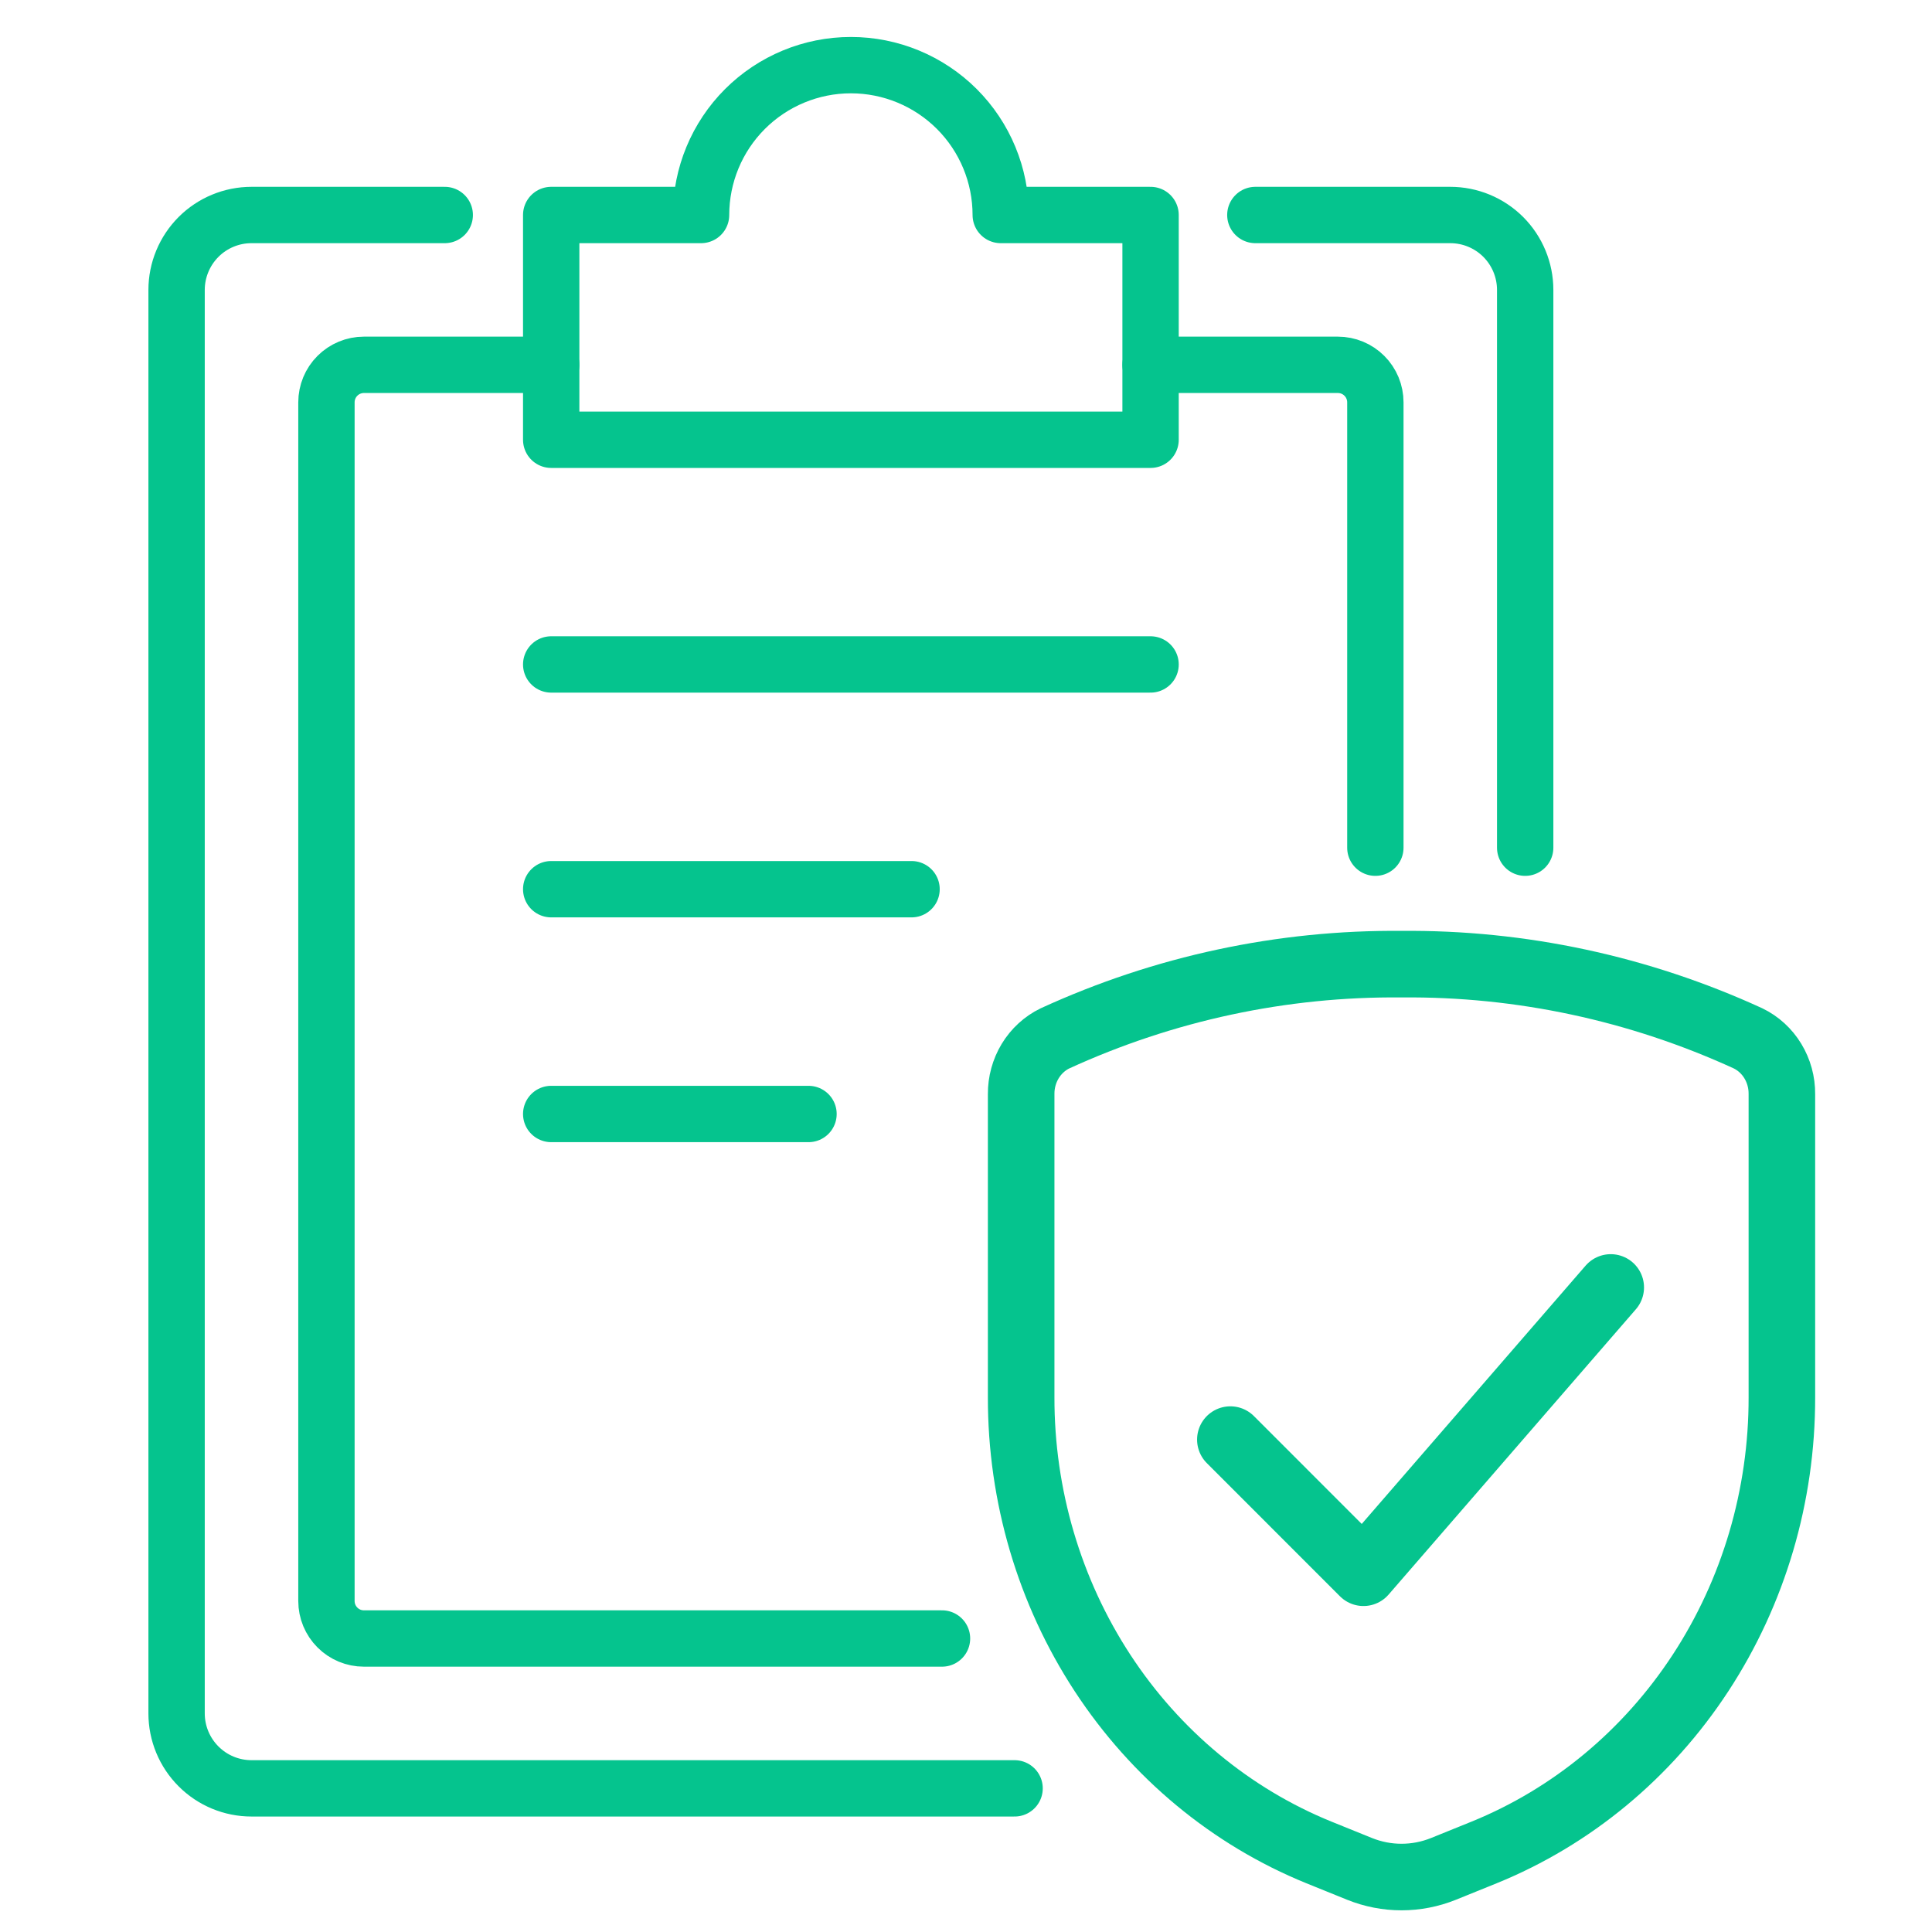
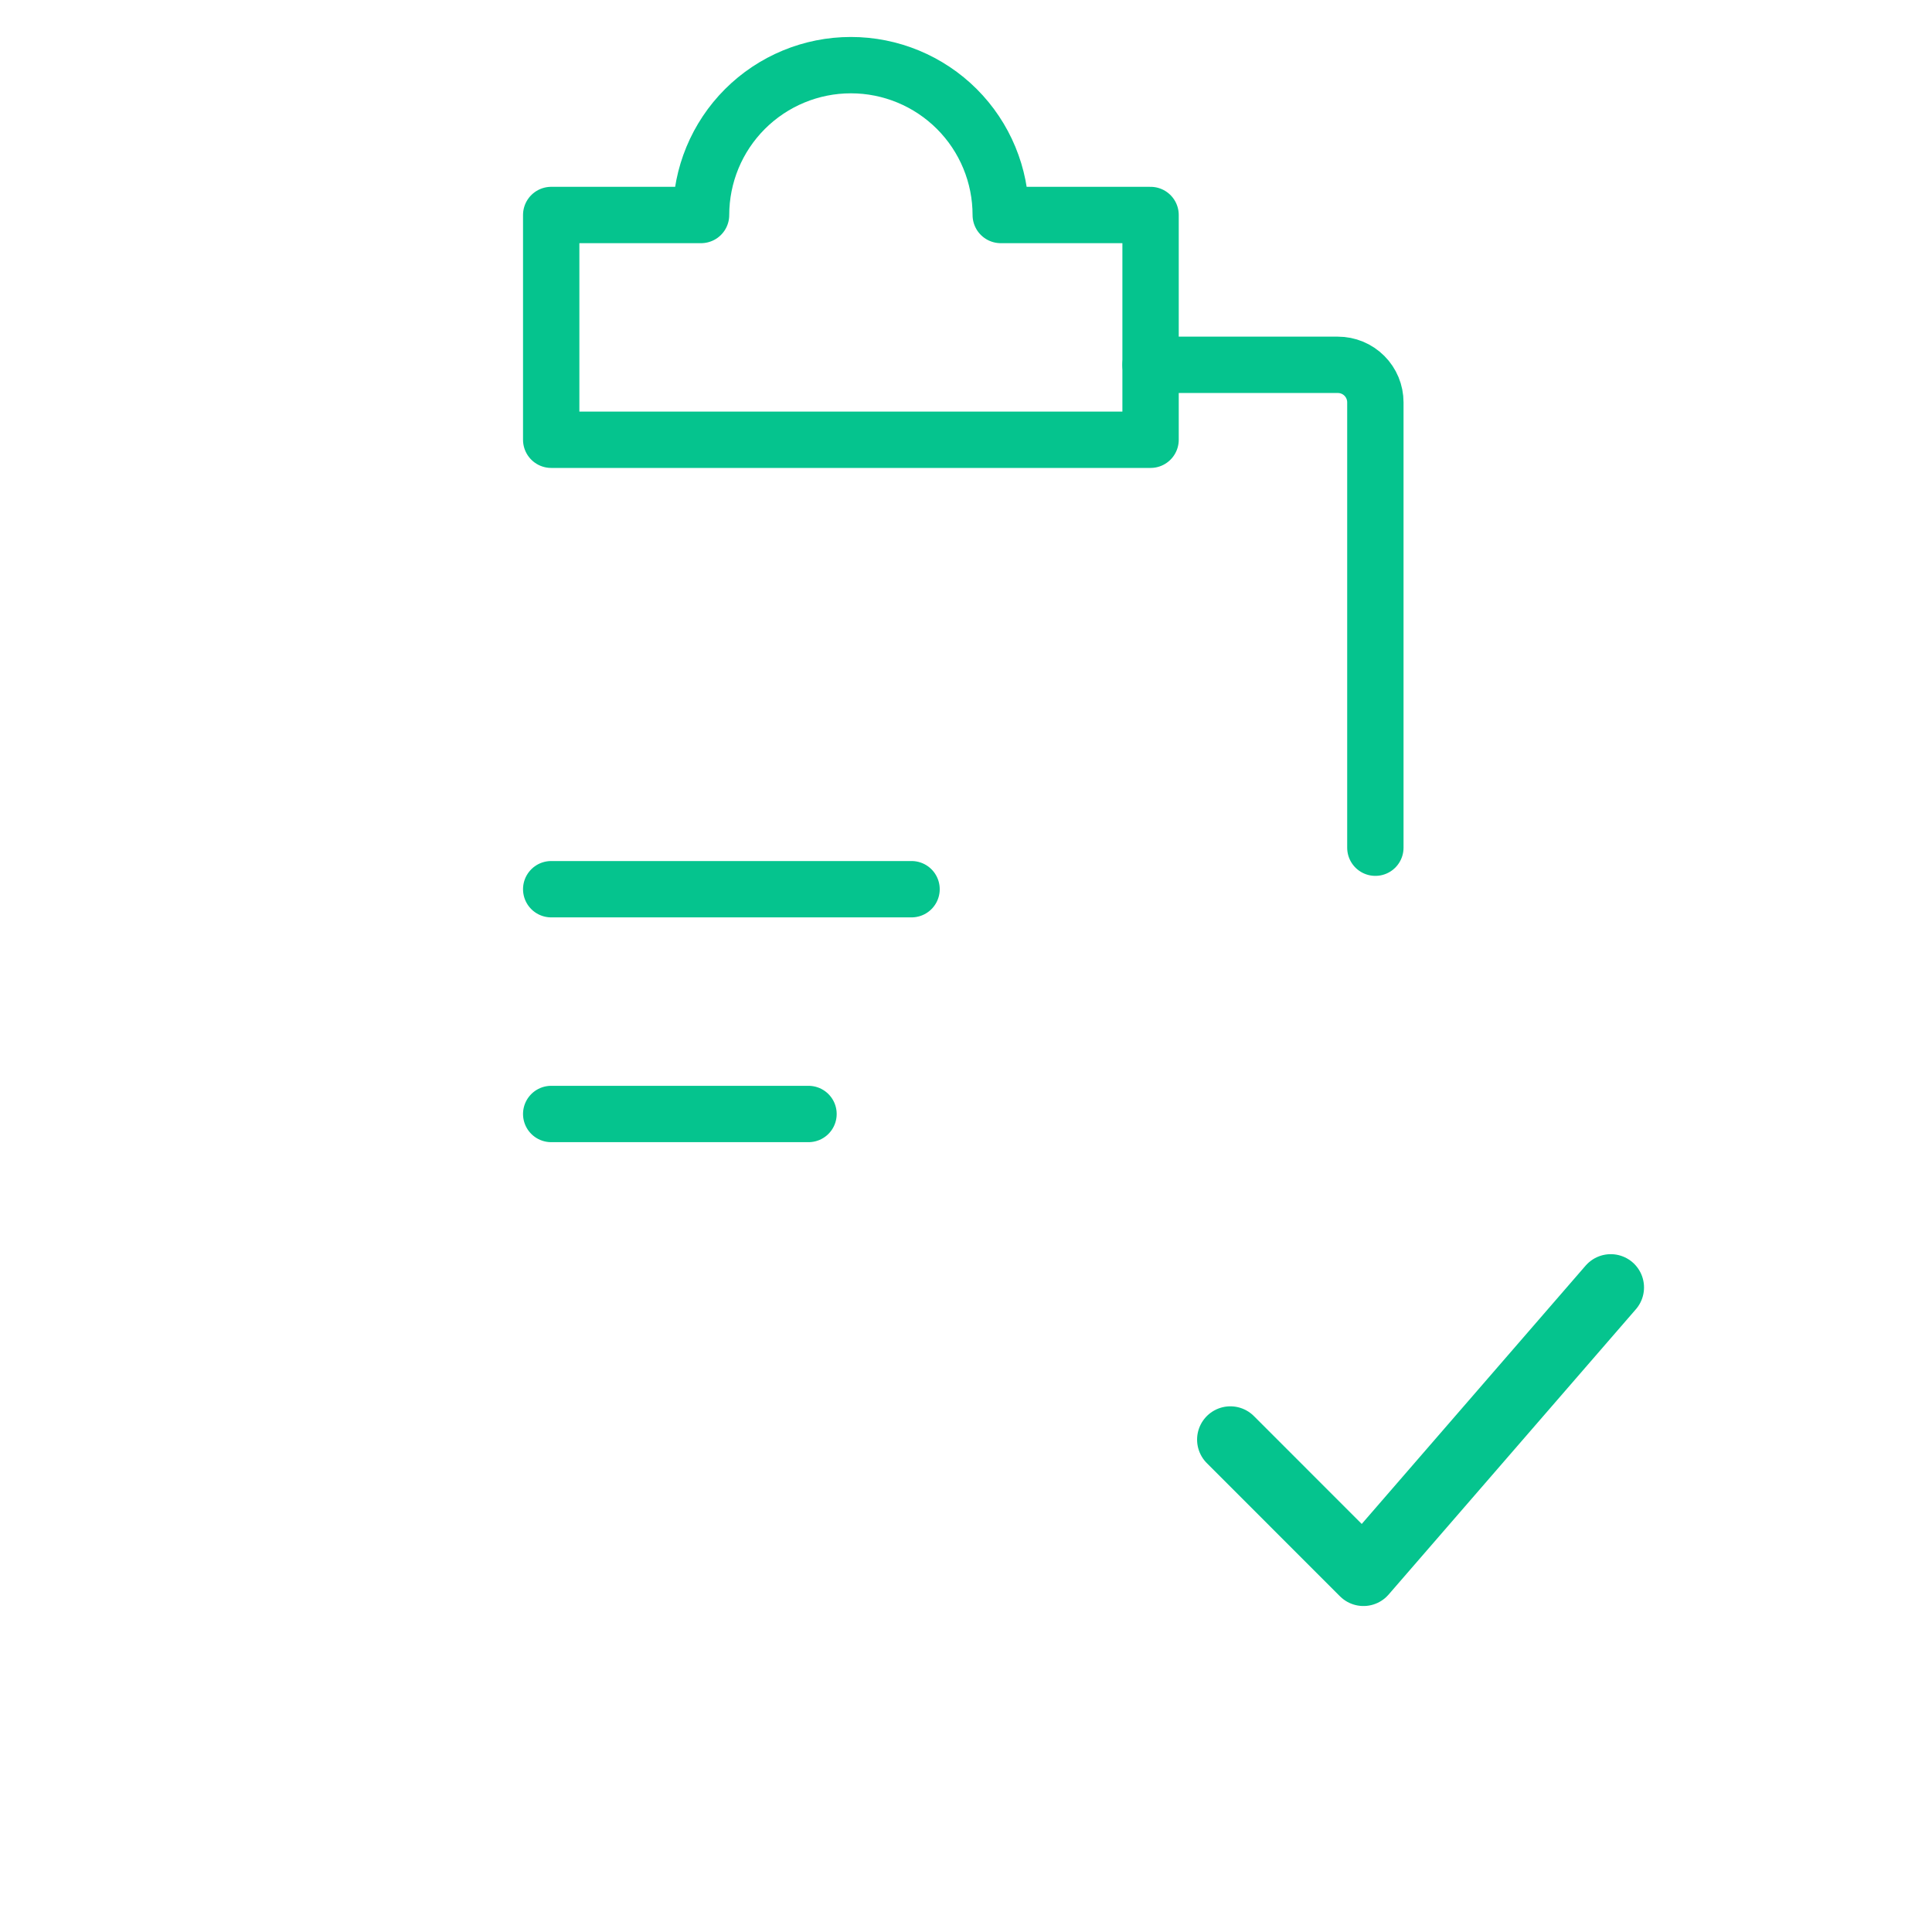
<svg xmlns="http://www.w3.org/2000/svg" width="60" height="60" viewBox="0 0 60 60" fill="none">
-   <path d="M31.509 55.539H7.811C7.194 55.539 6.602 55.294 6.166 54.857C5.73 54.421 5.484 53.829 5.484 53.212V9.004C5.484 8.387 5.73 7.795 6.166 7.358C6.602 6.922 7.194 6.677 7.811 6.677H13.812" stroke="#05C48E" stroke-width="1.75" stroke-linecap="round" stroke-linejoin="round" />
-   <path d="M38.986 6.677H45.039C45.657 6.677 46.248 6.922 46.685 7.358C47.121 7.795 47.366 8.387 47.366 9.004V26.326" stroke="#05C48E" stroke-width="1.75" stroke-linecap="round" stroke-linejoin="round" />
  <path d="M31.079 6.677C31.079 5.443 30.589 4.259 29.716 3.386C28.843 2.514 27.66 2.023 26.425 2.023C25.191 2.023 24.008 2.514 23.135 3.386C22.262 4.259 21.772 5.443 21.772 6.677H17.118V13.657H35.732V6.677H31.079Z" stroke="#05C48E" stroke-width="1.75" stroke-linecap="round" stroke-linejoin="round" />
  <path d="M42.713 26.326V12.494C42.713 12.185 42.59 11.889 42.372 11.671C42.154 11.453 41.858 11.33 41.549 11.33H35.732" stroke="#05C48E" stroke-width="1.75" stroke-linecap="round" stroke-linejoin="round" />
-   <path d="M17.118 11.33H11.301C10.993 11.33 10.697 11.453 10.479 11.671C10.261 11.889 10.138 12.185 10.138 12.494V49.722C10.138 50.031 10.261 50.326 10.479 50.544C10.697 50.763 10.993 50.885 11.301 50.885H29.255" stroke="#05C48E" stroke-width="1.75" stroke-linecap="round" stroke-linejoin="round" />
-   <path d="M17.118 20.635H35.732" stroke="#05C48E" stroke-width="1.75" stroke-linecap="round" stroke-linejoin="round" />
  <path d="M17.118 27.615H28.309" stroke="#05C48E" stroke-width="1.75" stroke-linecap="round" stroke-linejoin="round" />
  <path d="M17.118 34.596L25.109 34.596" stroke="#05C48E" stroke-width="1.75" stroke-linecap="round" stroke-linejoin="round" />
-   <path d="M31.713 33.98V43.393C31.708 46.448 32.589 49.432 34.239 51.955C35.889 54.477 38.232 56.42 40.96 57.529L42.22 58.039C43.06 58.378 43.991 58.378 44.831 58.039L46.091 57.529C48.819 56.42 51.162 54.477 52.812 51.955C54.463 49.432 55.343 46.448 55.338 43.393V33.98C55.341 33.616 55.244 33.26 55.057 32.952C54.871 32.645 54.603 32.4 54.287 32.247C50.897 30.693 47.229 29.908 43.526 29.943C39.823 29.908 36.154 30.693 32.764 32.247C32.448 32.4 32.181 32.645 31.994 32.952C31.808 33.26 31.71 33.616 31.713 33.98Z" stroke="#05C48E" stroke-width="2.067" stroke-linecap="round" stroke-linejoin="round" />
  <path d="M50.023 39.983L42.344 48.843L38.21 44.708" stroke="#05C48E" stroke-width="2.067" stroke-linecap="round" stroke-linejoin="round" />
</svg>